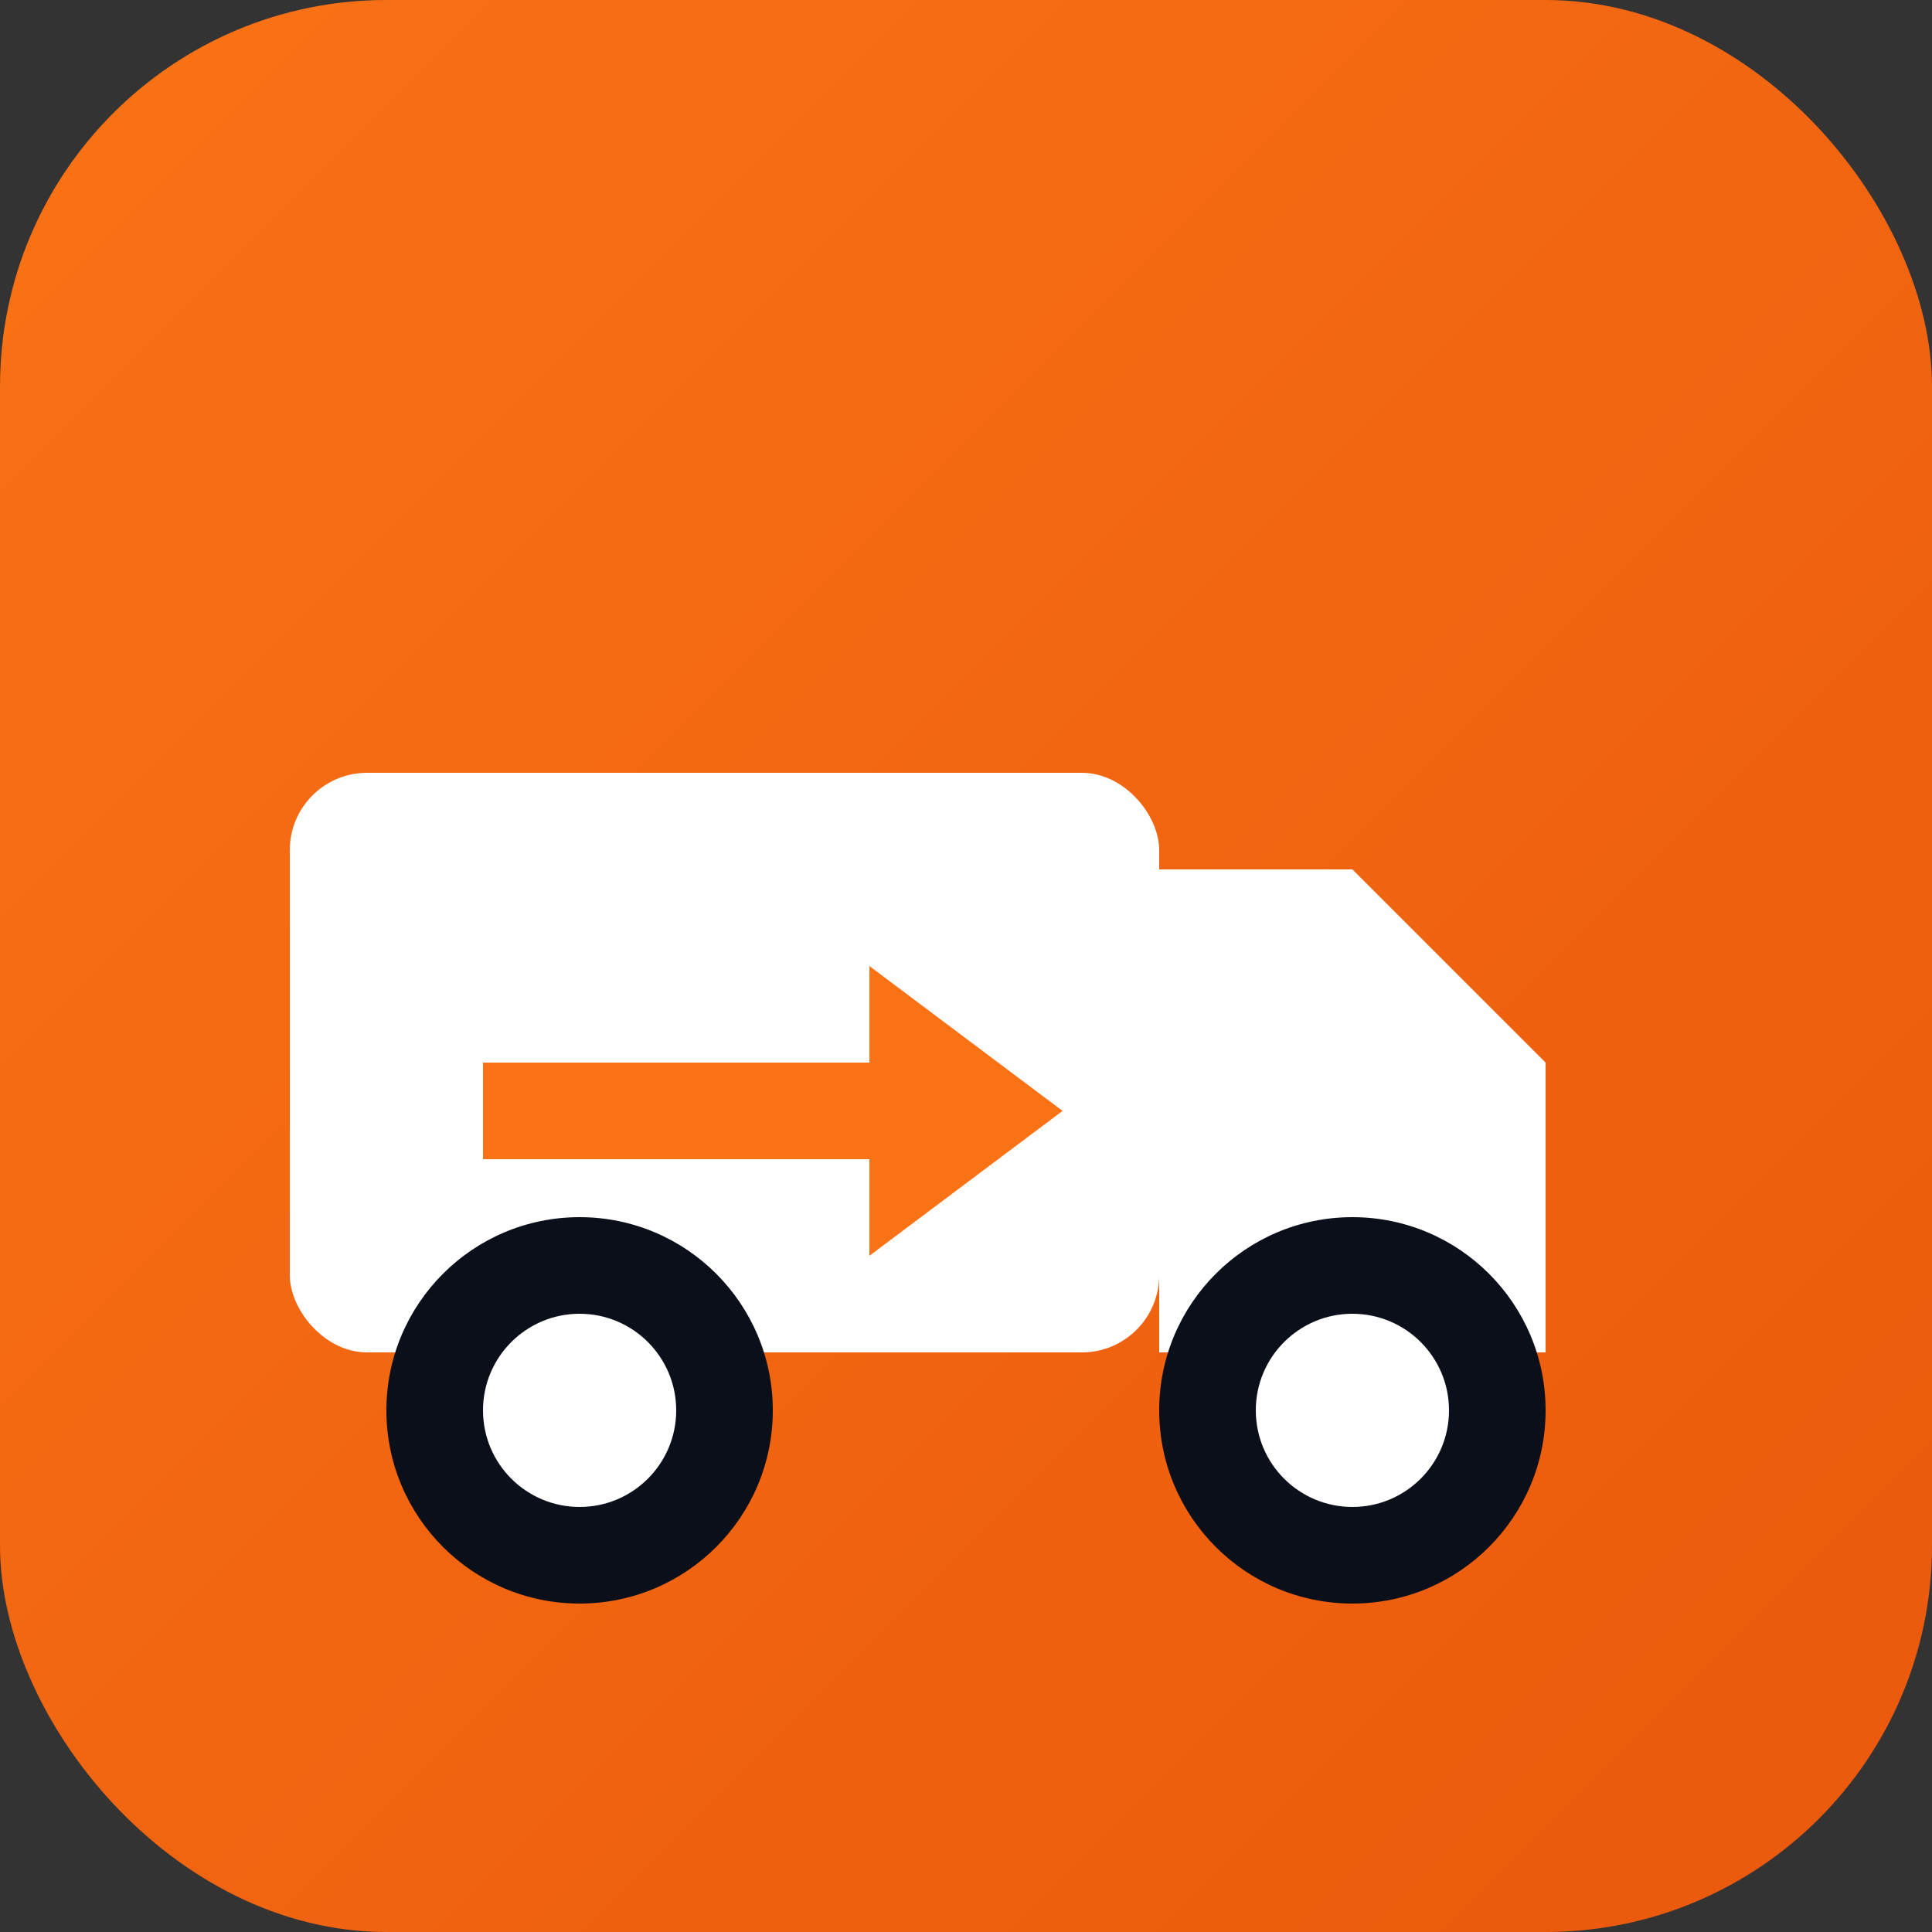
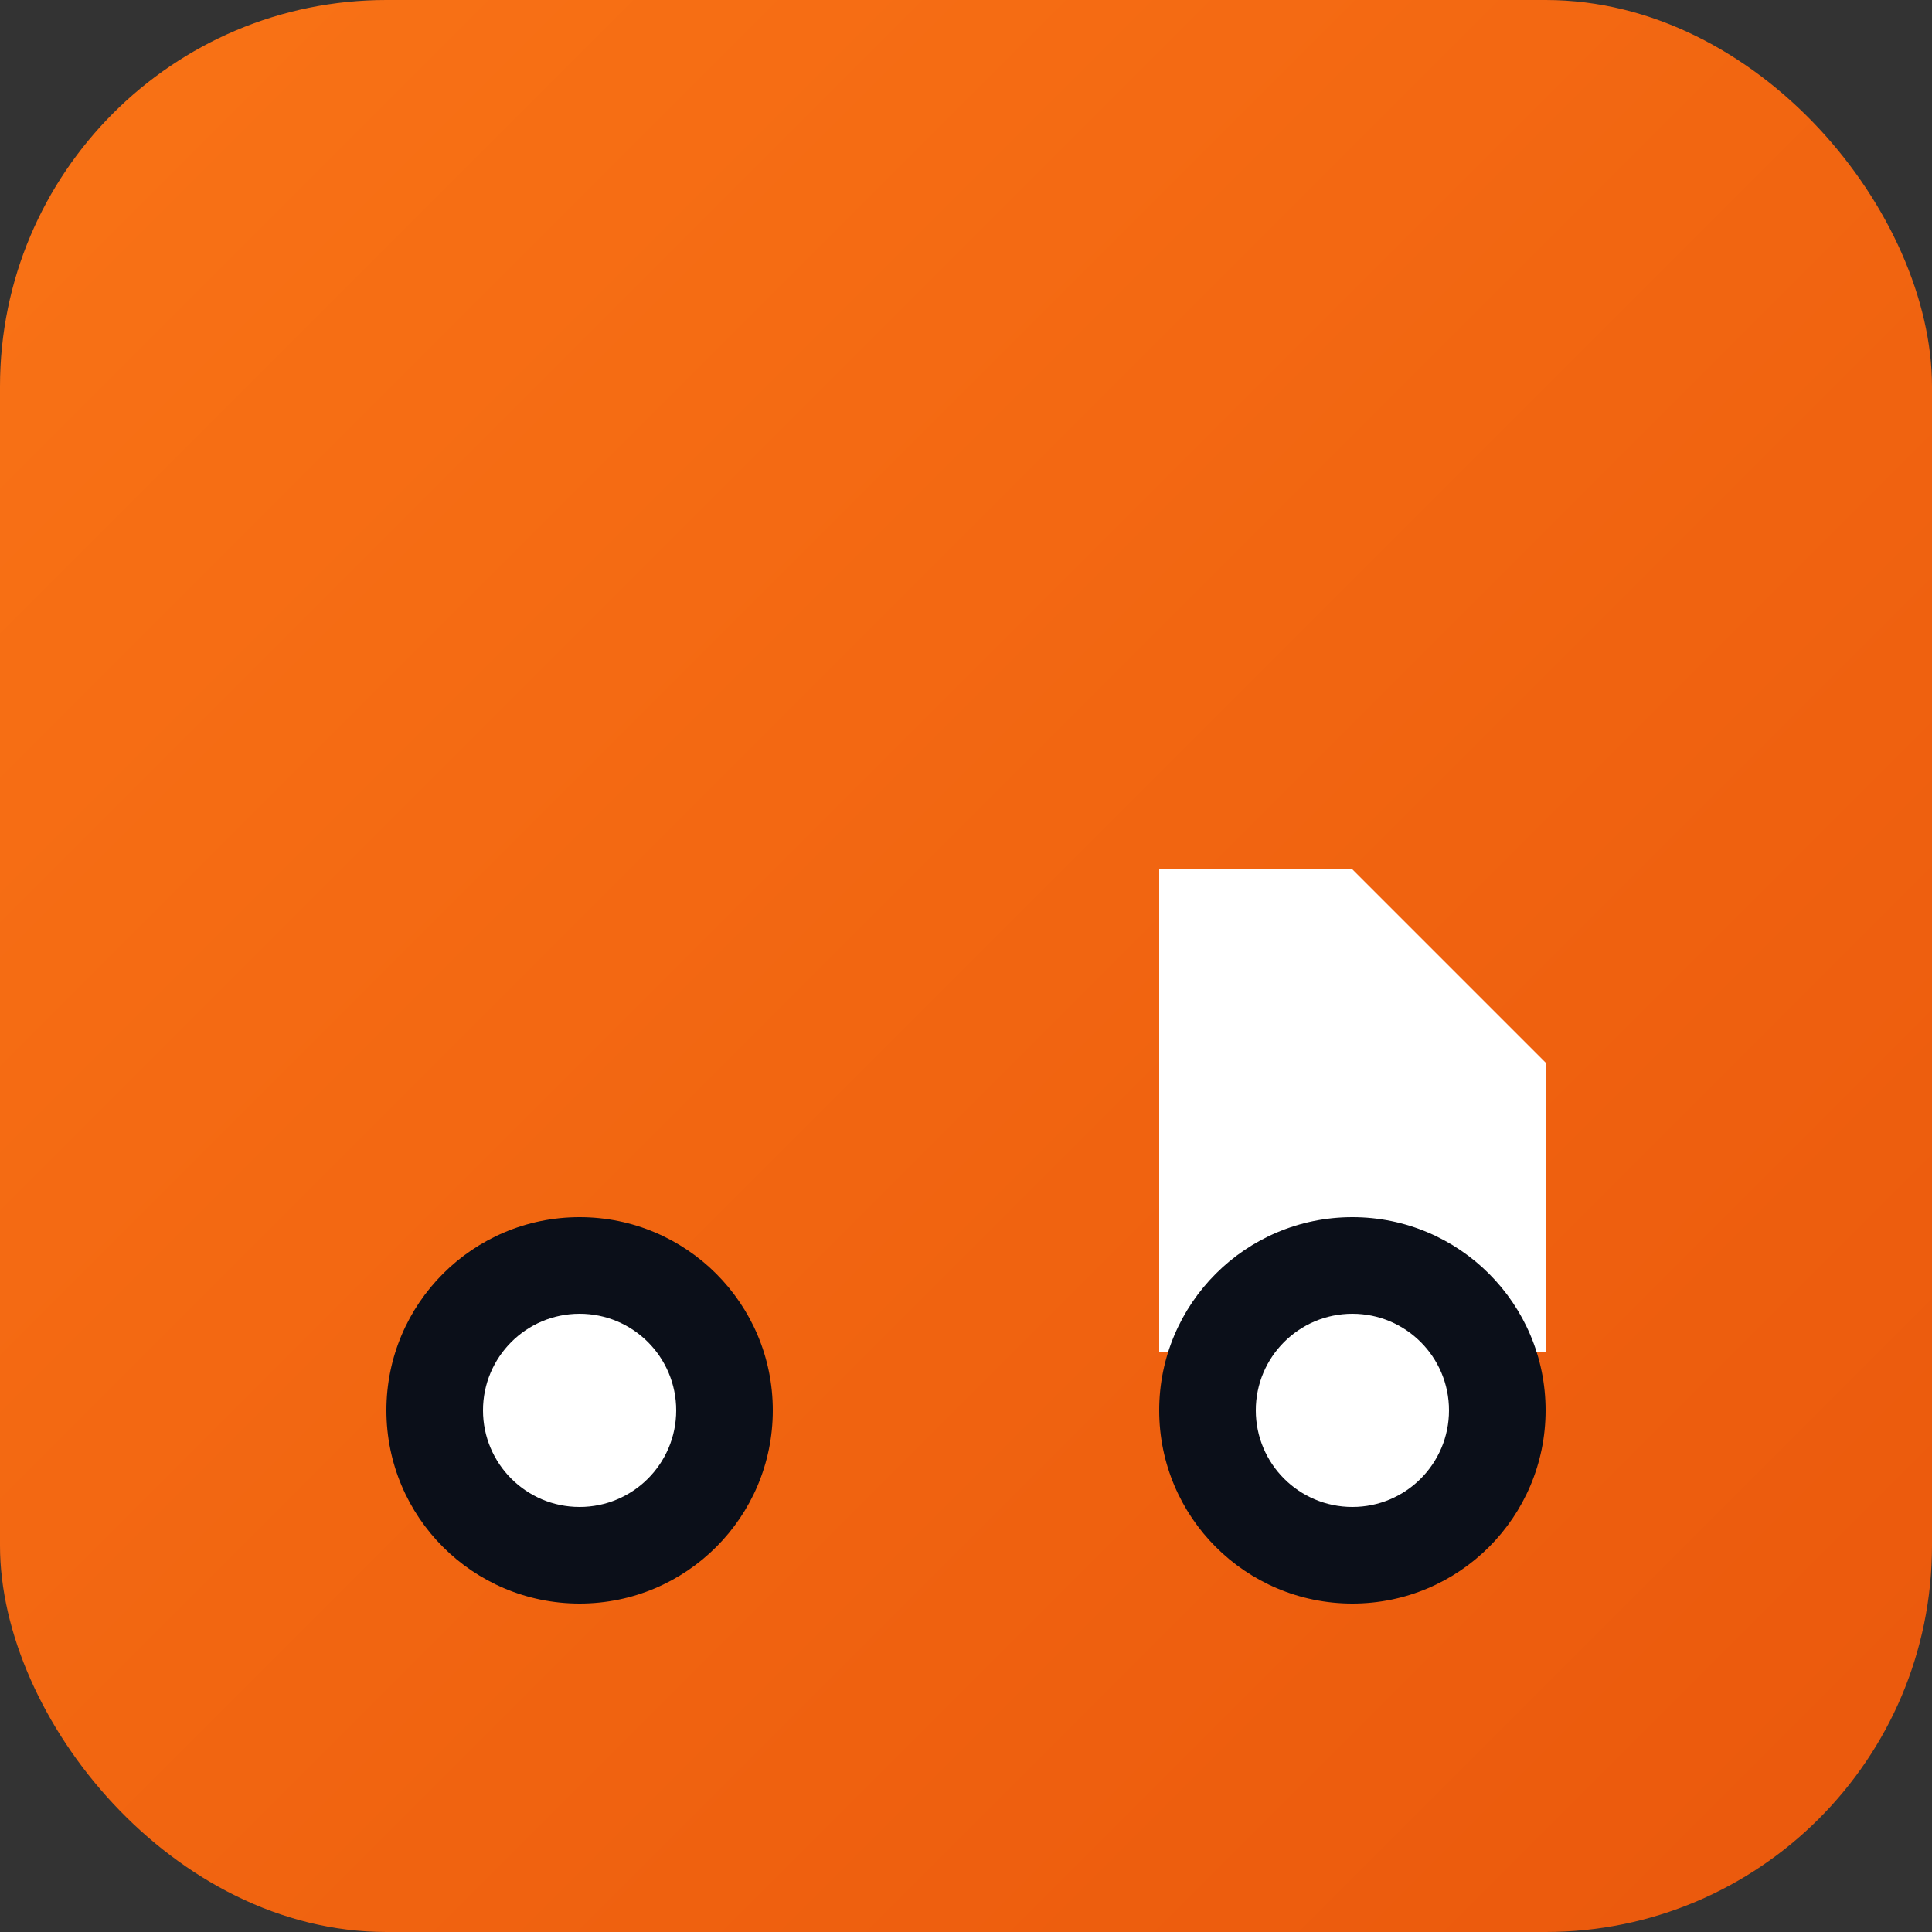
<svg xmlns="http://www.w3.org/2000/svg" viewBox="0 0 100 100">
  <rect x="0" y="0" width="100" height="100" fill="#333333" stroke="none" />
  <defs>
    <linearGradient id="grad" x1="0%" y1="0%" x2="100%" y2="100%">
      <stop offset="0%" style="stop-color:#F97316;stop-opacity:1" />
      <stop offset="100%" style="stop-color:#EA580C;stop-opacity:1" />
    </linearGradient>
  </defs>
  <rect width="100" height="100" rx="20" fill="url(#grad)" />
  <g fill="white">
-     <rect x="15" y="40" width="45" height="30" rx="4" />
    <path d="M60 50 L60 70 L80 70 L80 55 L70 45 L60 45 Z" />
    <circle cx="30" cy="73" r="10" fill="#0B0F19" />
    <circle cx="30" cy="73" r="5" fill="white" />
    <circle cx="70" cy="73" r="10" fill="#0B0F19" />
    <circle cx="70" cy="73" r="5" fill="white" />
-     <path d="M25 55 L45 55 L45 50 L55 57.5 L45 65 L45 60 L25 60 Z" fill="#F97316" />
  </g>
</svg>